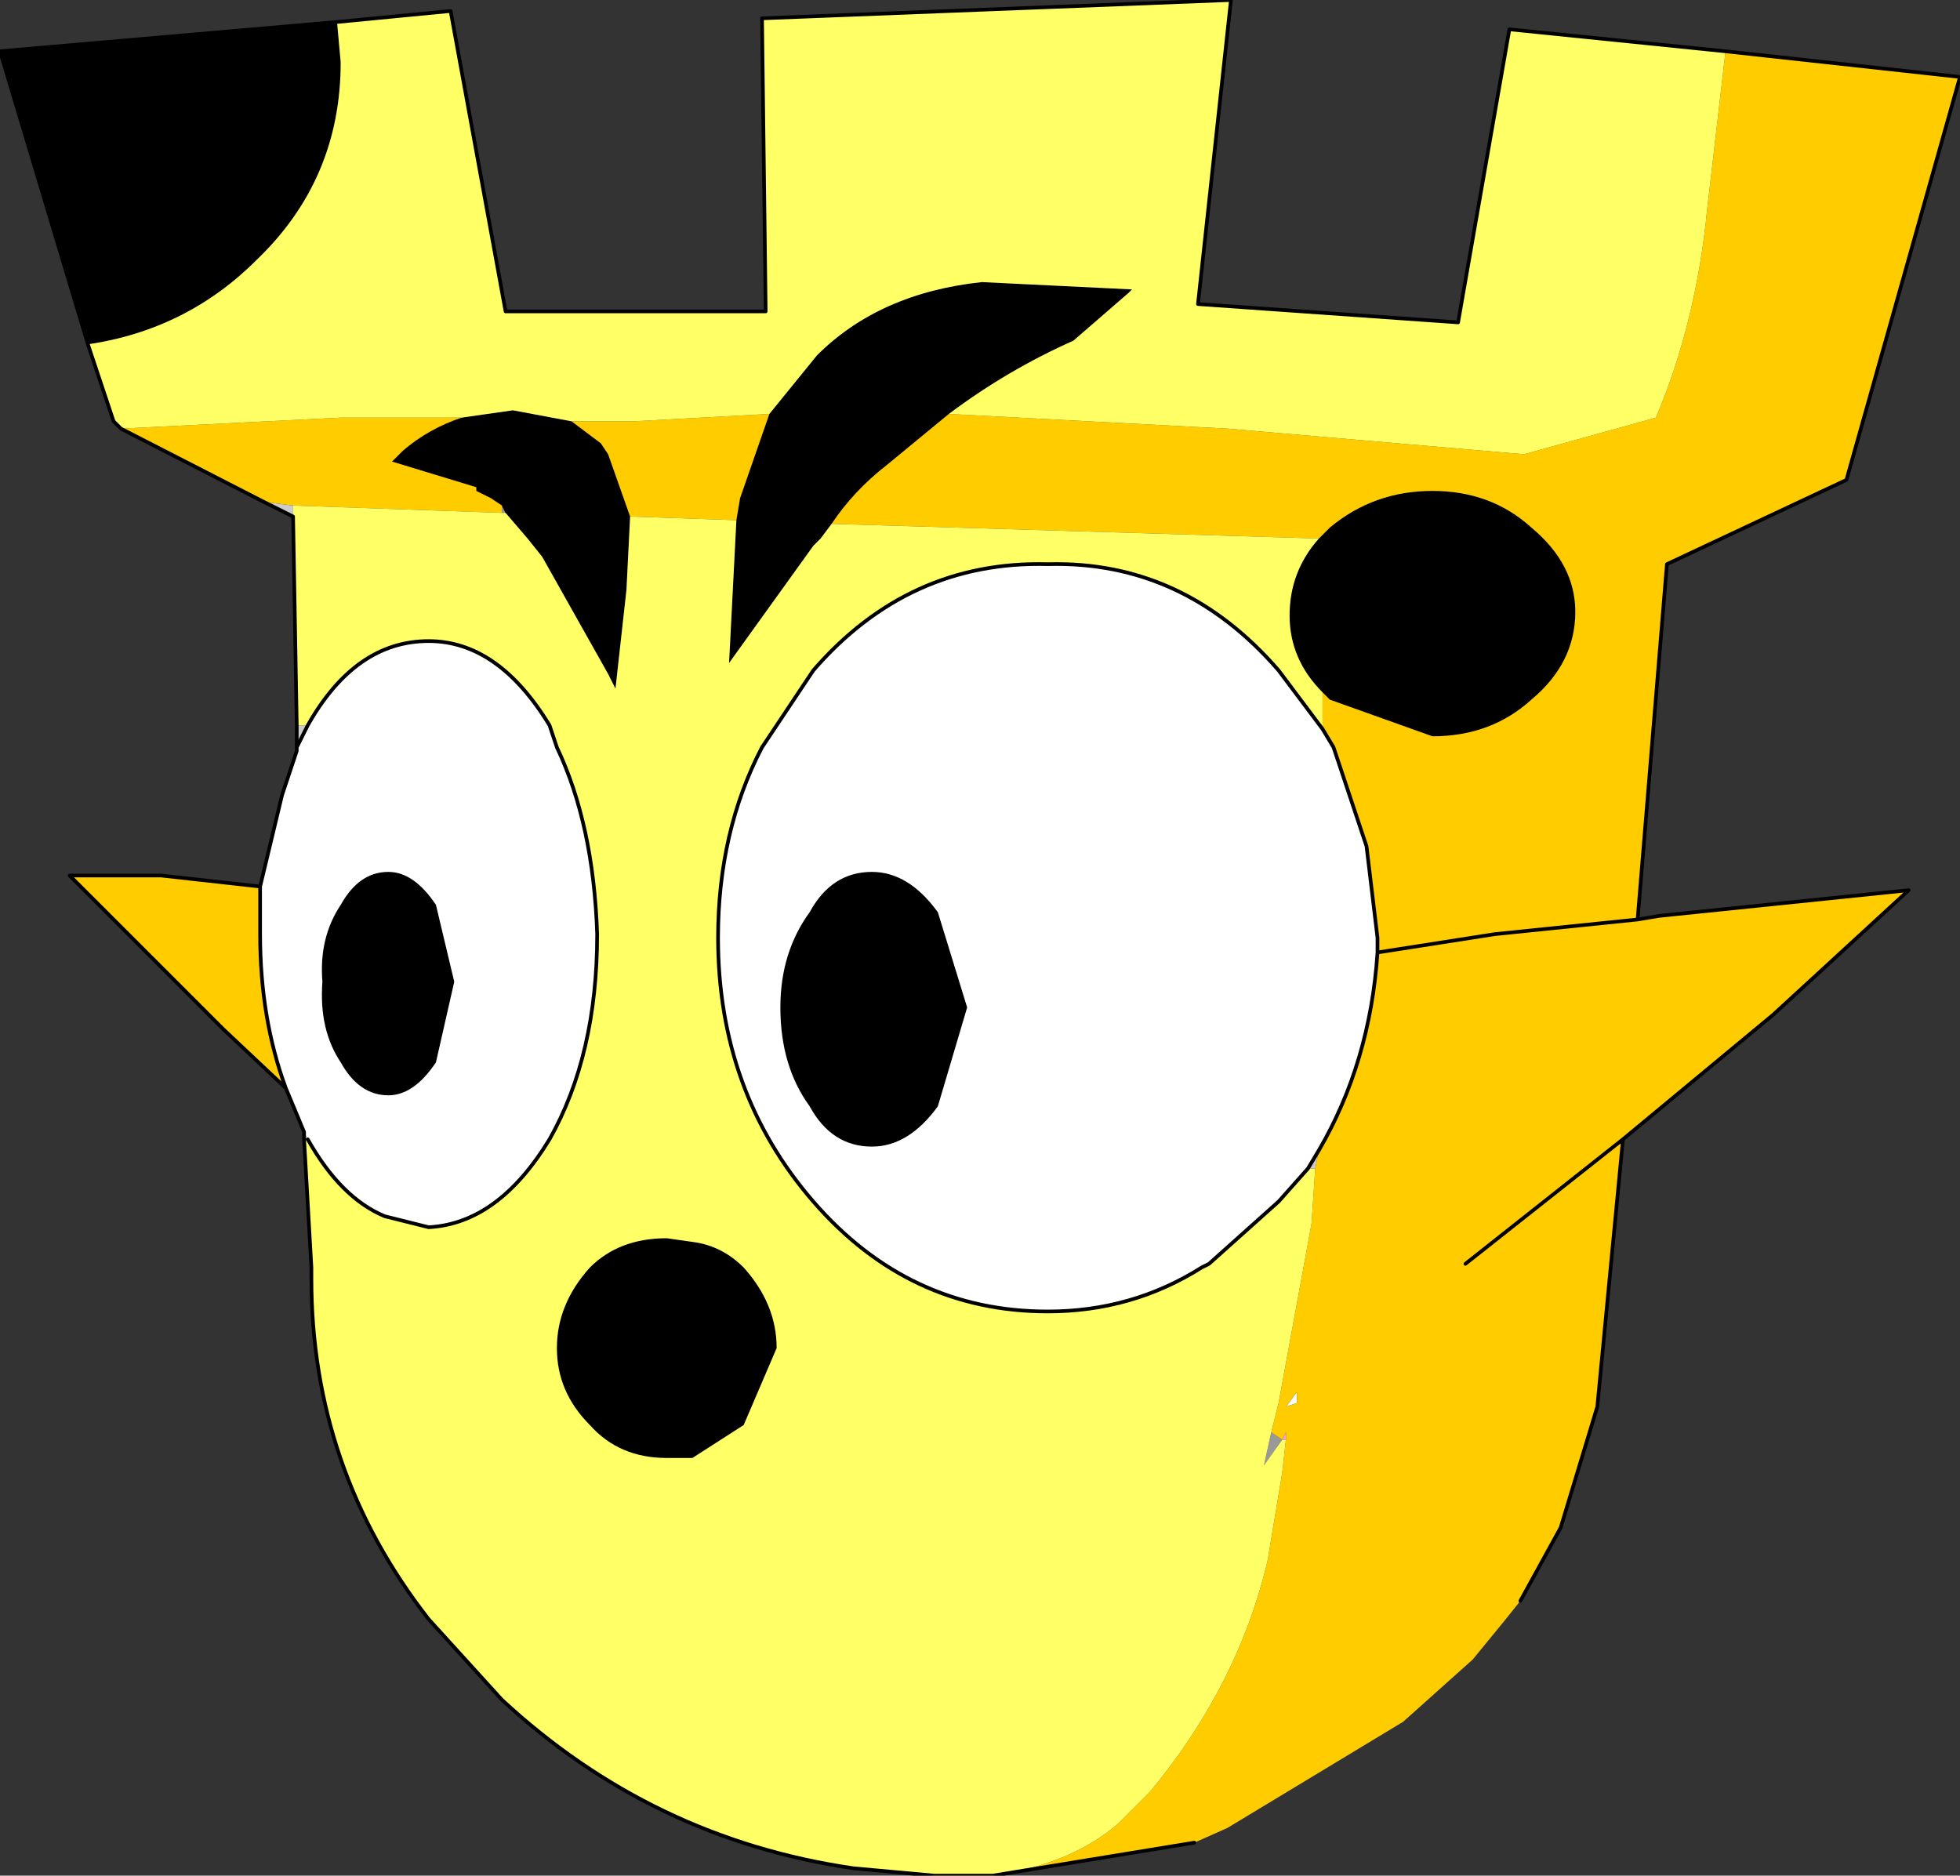
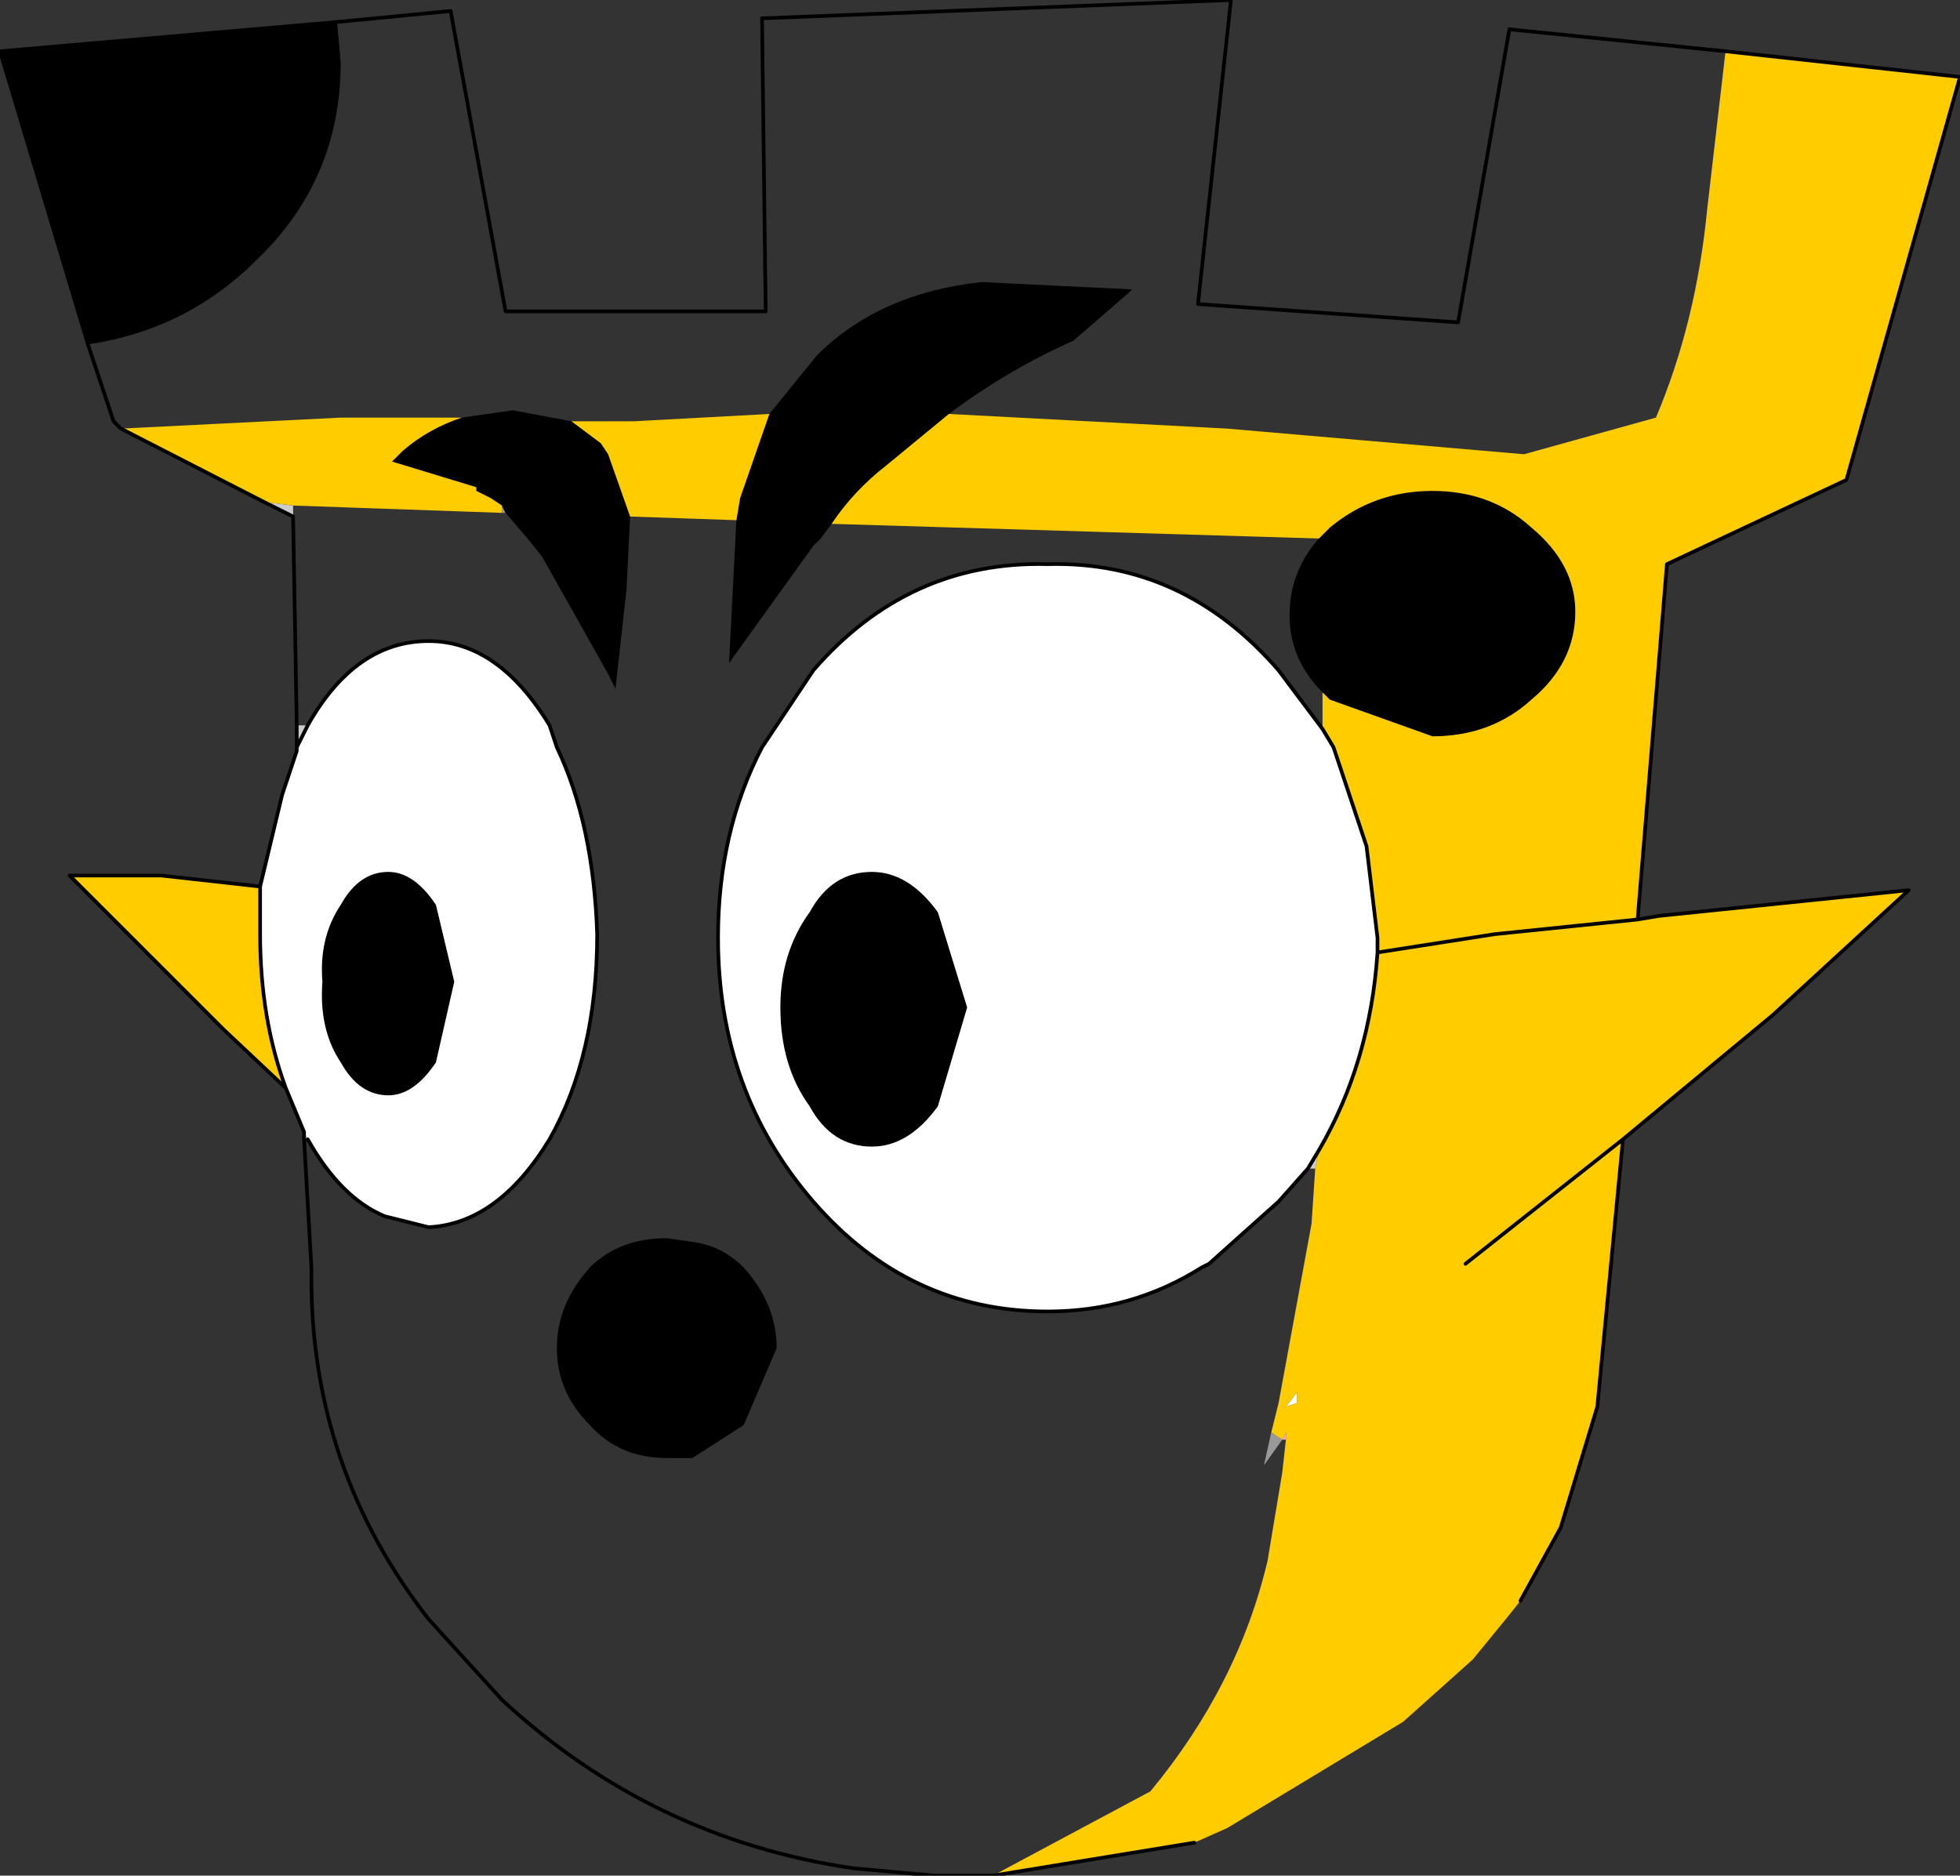
<svg xmlns="http://www.w3.org/2000/svg" height="25.6px" width="26.75px">
  <rect width="100%" height="100%" fill="#333333" stroke="none" />
  <g transform="matrix(1.0, 0.0, 0.0, 1.0, 1.15, 0.0)">
    <path d="M17.65 12.8 L17.65 13.0 17.65 12.8 M16.35 19.65 L16.1 20.0 16.2 19.55 16.35 19.65 M5.7 7.0 L5.7 6.9 5.75 7.0 5.7 7.0" fill="#999999" fill-rule="evenodd" stroke="none" />
    <path d="M2.85 6.9 L2.85 7.05 2.45 6.85 2.85 6.9 M2.9 9.9 L3.05 9.9 2.9 10.2 2.9 10.25 2.9 9.9 M3.05 15.55 L3.0 15.55 3.0 15.45 3.05 15.55 M16.8 15.95 L16.7 15.95 16.85 15.7 16.8 15.95" fill="#cccccc" fill-rule="evenodd" stroke="none" />
    <path d="M11.8 5.65 L10.95 6.35 Q10.5 6.7 10.2 7.15 L10.05 7.35 9.95 7.45 8.8 9.05 8.9 7.1 8.95 6.8 9.35 5.65 10.0 4.85 Q10.85 4.0 12.25 3.85 L14.3 3.95 14.25 4.0 13.5 4.65 Q12.6 5.05 11.8 5.65 M16.85 7.35 L17.0 7.2 Q17.6 6.7 18.4 6.7 19.2 6.7 19.75 7.2 20.35 7.7 20.35 8.35 20.35 9.05 19.75 9.55 19.2 10.05 18.4 10.05 L17.0 9.55 16.9 9.45 Q16.45 9.0 16.45 8.4 16.45 7.8 16.85 7.35 M3.45 0.3 L3.5 0.85 Q3.5 2.45 2.35 3.55 1.4 4.5 0.05 4.7 L-1.15 0.7 3.45 0.3 M5.15 5.7 L5.85 5.6 6.65 5.75 7.05 6.05 7.15 6.2 7.45 7.05 7.4 8.05 7.25 9.4 7.15 9.2 6.25 7.6 6.05 7.35 5.75 7.0 5.7 6.9 5.55 6.8 5.35 6.7 5.35 6.65 4.2 6.3 4.35 6.15 Q4.7 5.85 5.15 5.7 M4.15 11.9 Q4.5 11.9 4.8 12.35 L5.05 13.4 4.8 14.5 Q4.5 14.95 4.15 14.95 3.75 14.95 3.5 14.5 3.2 14.05 3.25 13.4 3.2 12.8 3.5 12.35 3.75 11.9 4.15 11.9 M9.9 15.1 Q9.5 14.55 9.5 13.75 9.5 13.0 9.9 12.45 10.2 11.9 10.75 11.9 11.25 11.9 11.65 12.45 L12.05 13.75 11.65 15.1 Q11.25 15.65 10.75 15.65 10.2 15.65 9.9 15.1 M6.45 18.4 Q6.45 17.8 6.9 17.3 7.3 16.9 7.95 16.9 L8.3 16.95 Q8.7 17.0 9.0 17.3 9.45 17.8 9.45 18.4 L9.0 19.45 8.3 19.9 7.95 19.9 Q7.3 19.9 6.9 19.45 6.45 19.0 6.45 18.4" fill="#000000" fill-rule="evenodd" stroke="none" />
    <path d="M16.9 9.95 L17.05 10.2 17.5 11.55 17.65 12.8 17.65 13.0 Q17.55 14.5 16.85 15.7 L16.7 15.95 16.3 16.4 15.35 17.25 15.25 17.3 Q14.3 17.9 13.15 17.9 11.25 17.9 9.95 16.4 8.65 14.9 8.65 12.8 8.65 11.35 9.25 10.2 L9.95 9.15 Q11.25 7.65 13.15 7.7 15.0 7.65 16.3 9.15 L16.9 9.95 M3.05 9.9 Q3.7 8.75 4.7 8.75 5.65 8.75 6.35 9.9 L6.45 10.2 Q6.95 11.25 7.0 12.75 7.0 14.4 6.35 15.55 5.65 16.7 4.7 16.75 L4.1 16.6 Q3.5 16.35 3.05 15.55 L3.0 15.45 2.75 14.85 Q2.4 13.9 2.4 12.75 L2.4 12.1 2.7 10.85 2.9 10.25 2.9 10.2 3.05 9.9 M4.15 11.9 Q3.75 11.9 3.5 12.35 3.2 12.8 3.25 13.4 3.2 14.05 3.5 14.5 3.75 14.95 4.15 14.95 4.5 14.95 4.8 14.5 L5.05 13.4 4.8 12.35 Q4.5 11.9 4.15 11.9 M9.9 15.1 Q10.2 15.65 10.75 15.65 11.25 15.65 11.65 15.1 L12.05 13.75 11.65 12.45 Q11.25 11.9 10.75 11.9 10.2 11.9 9.9 12.45 9.5 13.0 9.5 13.75 9.5 14.55 9.9 15.1 M16.55 19.15 L16.4 19.2 16.55 19.0 16.55 19.15" fill="#ffffff" fill-rule="evenodd" stroke="none" />
    <path d="M16.4 19.65 L16.35 19.65 16.4 19.55 16.4 19.65" fill="#ff99ff" fill-rule="evenodd" stroke="none" />
-     <path d="M11.8 5.65 L15.6 5.85 19.65 6.2 21.45 5.7 Q22.0 4.4 22.15 2.85 L22.4 0.7 25.6 1.05 24.05 6.55 21.6 7.7 21.2 12.55 19.25 12.75 17.65 13.0 19.25 12.75 21.2 12.55 21.5 12.5 24.9 12.15 23.05 13.85 21.0 15.55 20.65 19.2 20.15 20.85 19.6 21.85 19.4 22.1 18.95 22.65 18.0 23.5 15.6 24.95 15.15 25.15 12.4 25.6 Q13.45 25.45 14.1 24.9 L14.55 24.45 Q15.75 23.0 16.15 21.3 L16.35 20.1 16.4 19.65 16.4 19.55 16.35 19.65 16.2 19.55 16.3 19.15 16.75 16.7 16.8 15.95 16.85 15.7 Q17.55 14.5 17.65 13.0 L17.65 12.8 17.5 11.55 17.05 10.2 16.9 9.95 16.9 9.6 16.9 9.45 17.0 9.55 18.4 10.05 Q19.2 10.05 19.75 9.55 20.35 9.05 20.35 8.35 20.35 7.7 19.75 7.2 19.2 6.7 18.4 6.7 17.6 6.7 17.0 7.2 L16.85 7.35 10.2 7.15 Q10.5 6.7 10.95 6.35 L11.8 5.65 M0.5 5.85 L3.5 5.7 5.15 5.7 Q4.7 5.85 4.35 6.15 L4.2 6.3 5.35 6.65 5.35 6.7 5.55 6.8 5.7 6.9 5.7 7.0 2.85 6.9 2.45 6.85 0.5 5.85 M6.65 5.75 L7.5 5.75 9.35 5.65 8.95 6.8 8.9 7.1 7.45 7.05 7.15 6.2 7.05 6.05 6.65 5.75 M18.85 17.25 L21.0 15.55 18.85 17.25 M2.75 14.85 L1.9 14.05 -0.2 11.95 1.05 11.95 2.4 12.1 2.4 12.75 Q2.4 13.9 2.75 14.85 M16.55 19.15 L16.55 19.0 16.4 19.2 16.55 19.15" fill="#ffcc00" fill-rule="evenodd" stroke="none" />
-     <path d="M22.4 0.7 L22.15 2.85 Q22.0 4.4 21.45 5.7 L19.65 6.2 15.6 5.85 11.8 5.65 Q12.6 5.05 13.5 4.65 L14.25 4.0 14.3 3.95 12.25 3.85 Q10.85 4.0 10.0 4.85 L9.35 5.65 7.5 5.75 6.65 5.75 5.85 5.6 5.15 5.7 3.5 5.7 0.5 5.85 0.4 5.75 0.05 4.7 Q1.4 4.5 2.35 3.55 3.5 2.45 3.5 0.85 L3.45 0.3 5.0 0.15 5.75 4.25 9.3 4.25 9.25 0.25 15.65 0.0 15.2 4.15 18.75 4.4 19.45 0.4 22.4 0.7 M10.2 7.15 L16.85 7.35 Q16.45 7.8 16.45 8.4 16.45 9.0 16.9 9.45 L16.9 9.6 16.9 9.95 16.3 9.15 Q15.0 7.65 13.15 7.7 11.25 7.65 9.95 9.15 L9.25 10.2 Q8.65 11.35 8.65 12.8 8.65 14.9 9.95 16.4 11.25 17.9 13.15 17.9 14.3 17.9 15.25 17.3 L15.35 17.25 16.3 16.4 16.7 15.95 16.8 15.95 16.75 16.7 16.3 19.15 16.2 19.55 16.1 20.0 16.35 19.65 16.4 19.65 16.35 20.1 16.15 21.3 Q15.75 23.0 14.55 24.45 L14.1 24.9 Q13.45 25.45 12.4 25.6 L11.6 25.6 10.5 25.5 Q7.75 25.1 5.7 23.2 L4.7 22.1 Q3.1 20.05 3.1 17.45 L3.1 17.3 3.0 15.55 3.05 15.55 Q3.5 16.35 4.1 16.6 L4.7 16.75 Q5.65 16.7 6.35 15.55 7.0 14.4 7.0 12.75 6.95 11.25 6.45 10.2 L6.35 9.9 Q5.65 8.75 4.7 8.75 3.7 8.75 3.05 9.9 L2.9 9.9 2.85 7.05 2.85 6.9 5.7 7.0 5.75 7.0 6.05 7.35 6.25 7.6 7.15 9.2 7.25 9.4 7.4 8.05 7.45 7.05 8.9 7.1 8.8 9.05 9.95 7.45 10.05 7.35 10.2 7.15 M6.45 18.4 Q6.45 19.0 6.9 19.45 7.3 19.9 7.95 19.9 L8.3 19.9 9.0 19.45 9.45 18.4 Q9.45 17.8 9.0 17.3 8.7 17.0 8.3 16.95 L7.95 16.9 Q7.3 16.9 6.9 17.3 6.45 17.8 6.45 18.4" fill="#ffff66" fill-rule="evenodd" stroke="none" />
+     <path d="M11.8 5.65 L15.6 5.85 19.65 6.2 21.45 5.7 Q22.0 4.4 22.15 2.85 L22.4 0.7 25.6 1.05 24.05 6.55 21.6 7.7 21.2 12.55 19.25 12.75 17.65 13.0 19.25 12.75 21.2 12.55 21.5 12.5 24.9 12.15 23.05 13.85 21.0 15.55 20.65 19.2 20.15 20.85 19.6 21.85 19.4 22.1 18.95 22.65 18.0 23.5 15.6 24.95 15.15 25.15 12.4 25.6 L14.55 24.45 Q15.75 23.0 16.15 21.3 L16.35 20.1 16.4 19.65 16.4 19.55 16.35 19.65 16.2 19.55 16.3 19.15 16.75 16.7 16.8 15.95 16.85 15.7 Q17.55 14.5 17.65 13.0 L17.65 12.8 17.5 11.55 17.05 10.2 16.9 9.95 16.9 9.6 16.9 9.45 17.0 9.55 18.4 10.05 Q19.2 10.05 19.75 9.55 20.35 9.05 20.35 8.35 20.35 7.7 19.75 7.2 19.2 6.7 18.4 6.7 17.6 6.7 17.0 7.2 L16.85 7.35 10.2 7.15 Q10.5 6.7 10.95 6.35 L11.8 5.65 M0.5 5.85 L3.5 5.7 5.15 5.7 Q4.7 5.85 4.35 6.15 L4.2 6.3 5.35 6.65 5.35 6.7 5.55 6.8 5.7 6.9 5.7 7.0 2.85 6.9 2.45 6.85 0.5 5.85 M6.65 5.75 L7.5 5.75 9.35 5.65 8.95 6.8 8.9 7.1 7.45 7.05 7.15 6.2 7.05 6.05 6.65 5.75 M18.85 17.25 L21.0 15.55 18.85 17.25 M2.75 14.85 L1.9 14.05 -0.2 11.95 1.05 11.95 2.4 12.1 2.4 12.75 Q2.4 13.9 2.75 14.85 M16.55 19.15 L16.55 19.0 16.4 19.2 16.55 19.15" fill="#ffcc00" fill-rule="evenodd" stroke="none" />
    <path d="M16.9 9.95 L17.05 10.2 17.5 11.55 17.65 12.8 17.65 13.0 19.25 12.75 21.2 12.55 21.6 7.7 24.05 6.55 25.6 1.05 22.4 0.7 19.45 0.4 18.75 4.4 15.2 4.15 15.65 0.0 9.25 0.25 9.3 4.25 5.75 4.25 5.0 0.15 3.45 0.3 -1.15 0.7 0.05 4.7 0.4 5.75 0.5 5.85 2.45 6.85 2.85 7.05 2.9 9.9 2.9 10.25 2.7 10.85 2.4 12.1 1.05 11.95 -0.2 11.95 1.9 14.05 2.75 14.85 Q2.4 13.9 2.4 12.75 L2.4 12.1 M19.6 21.85 L20.15 20.85 20.65 19.2 21.0 15.55 18.85 17.25 M21.0 15.55 L23.05 13.85 24.9 12.15 21.5 12.5 21.2 12.55 M16.7 15.95 L16.3 16.4 15.35 17.25 15.25 17.3 Q14.3 17.9 13.15 17.9 11.25 17.9 9.95 16.4 8.65 14.9 8.65 12.8 8.65 11.35 9.25 10.2 L9.95 9.15 Q11.25 7.65 13.15 7.7 15.0 7.65 16.3 9.15 L16.9 9.95 M3.05 9.9 Q3.7 8.75 4.7 8.75 5.65 8.75 6.35 9.9 L6.45 10.2 Q6.95 11.25 7.0 12.75 7.0 14.4 6.35 15.55 5.65 16.7 4.7 16.75 L4.1 16.6 Q3.5 16.35 3.05 15.55 M3.0 15.55 L3.1 17.3 3.1 17.45 Q3.1 20.05 4.7 22.1 L5.7 23.2 Q7.75 25.1 10.5 25.5 L11.6 25.6 12.4 25.6 15.15 25.15 M16.7 15.95 L16.85 15.7 Q17.55 14.5 17.65 13.0 M3.05 9.9 L2.9 10.2 M2.75 14.85 L3.0 15.45 3.0 15.55" fill="none" stroke="#000000" stroke-linecap="round" stroke-linejoin="round" stroke-width="0.05" />
  </g>
</svg>